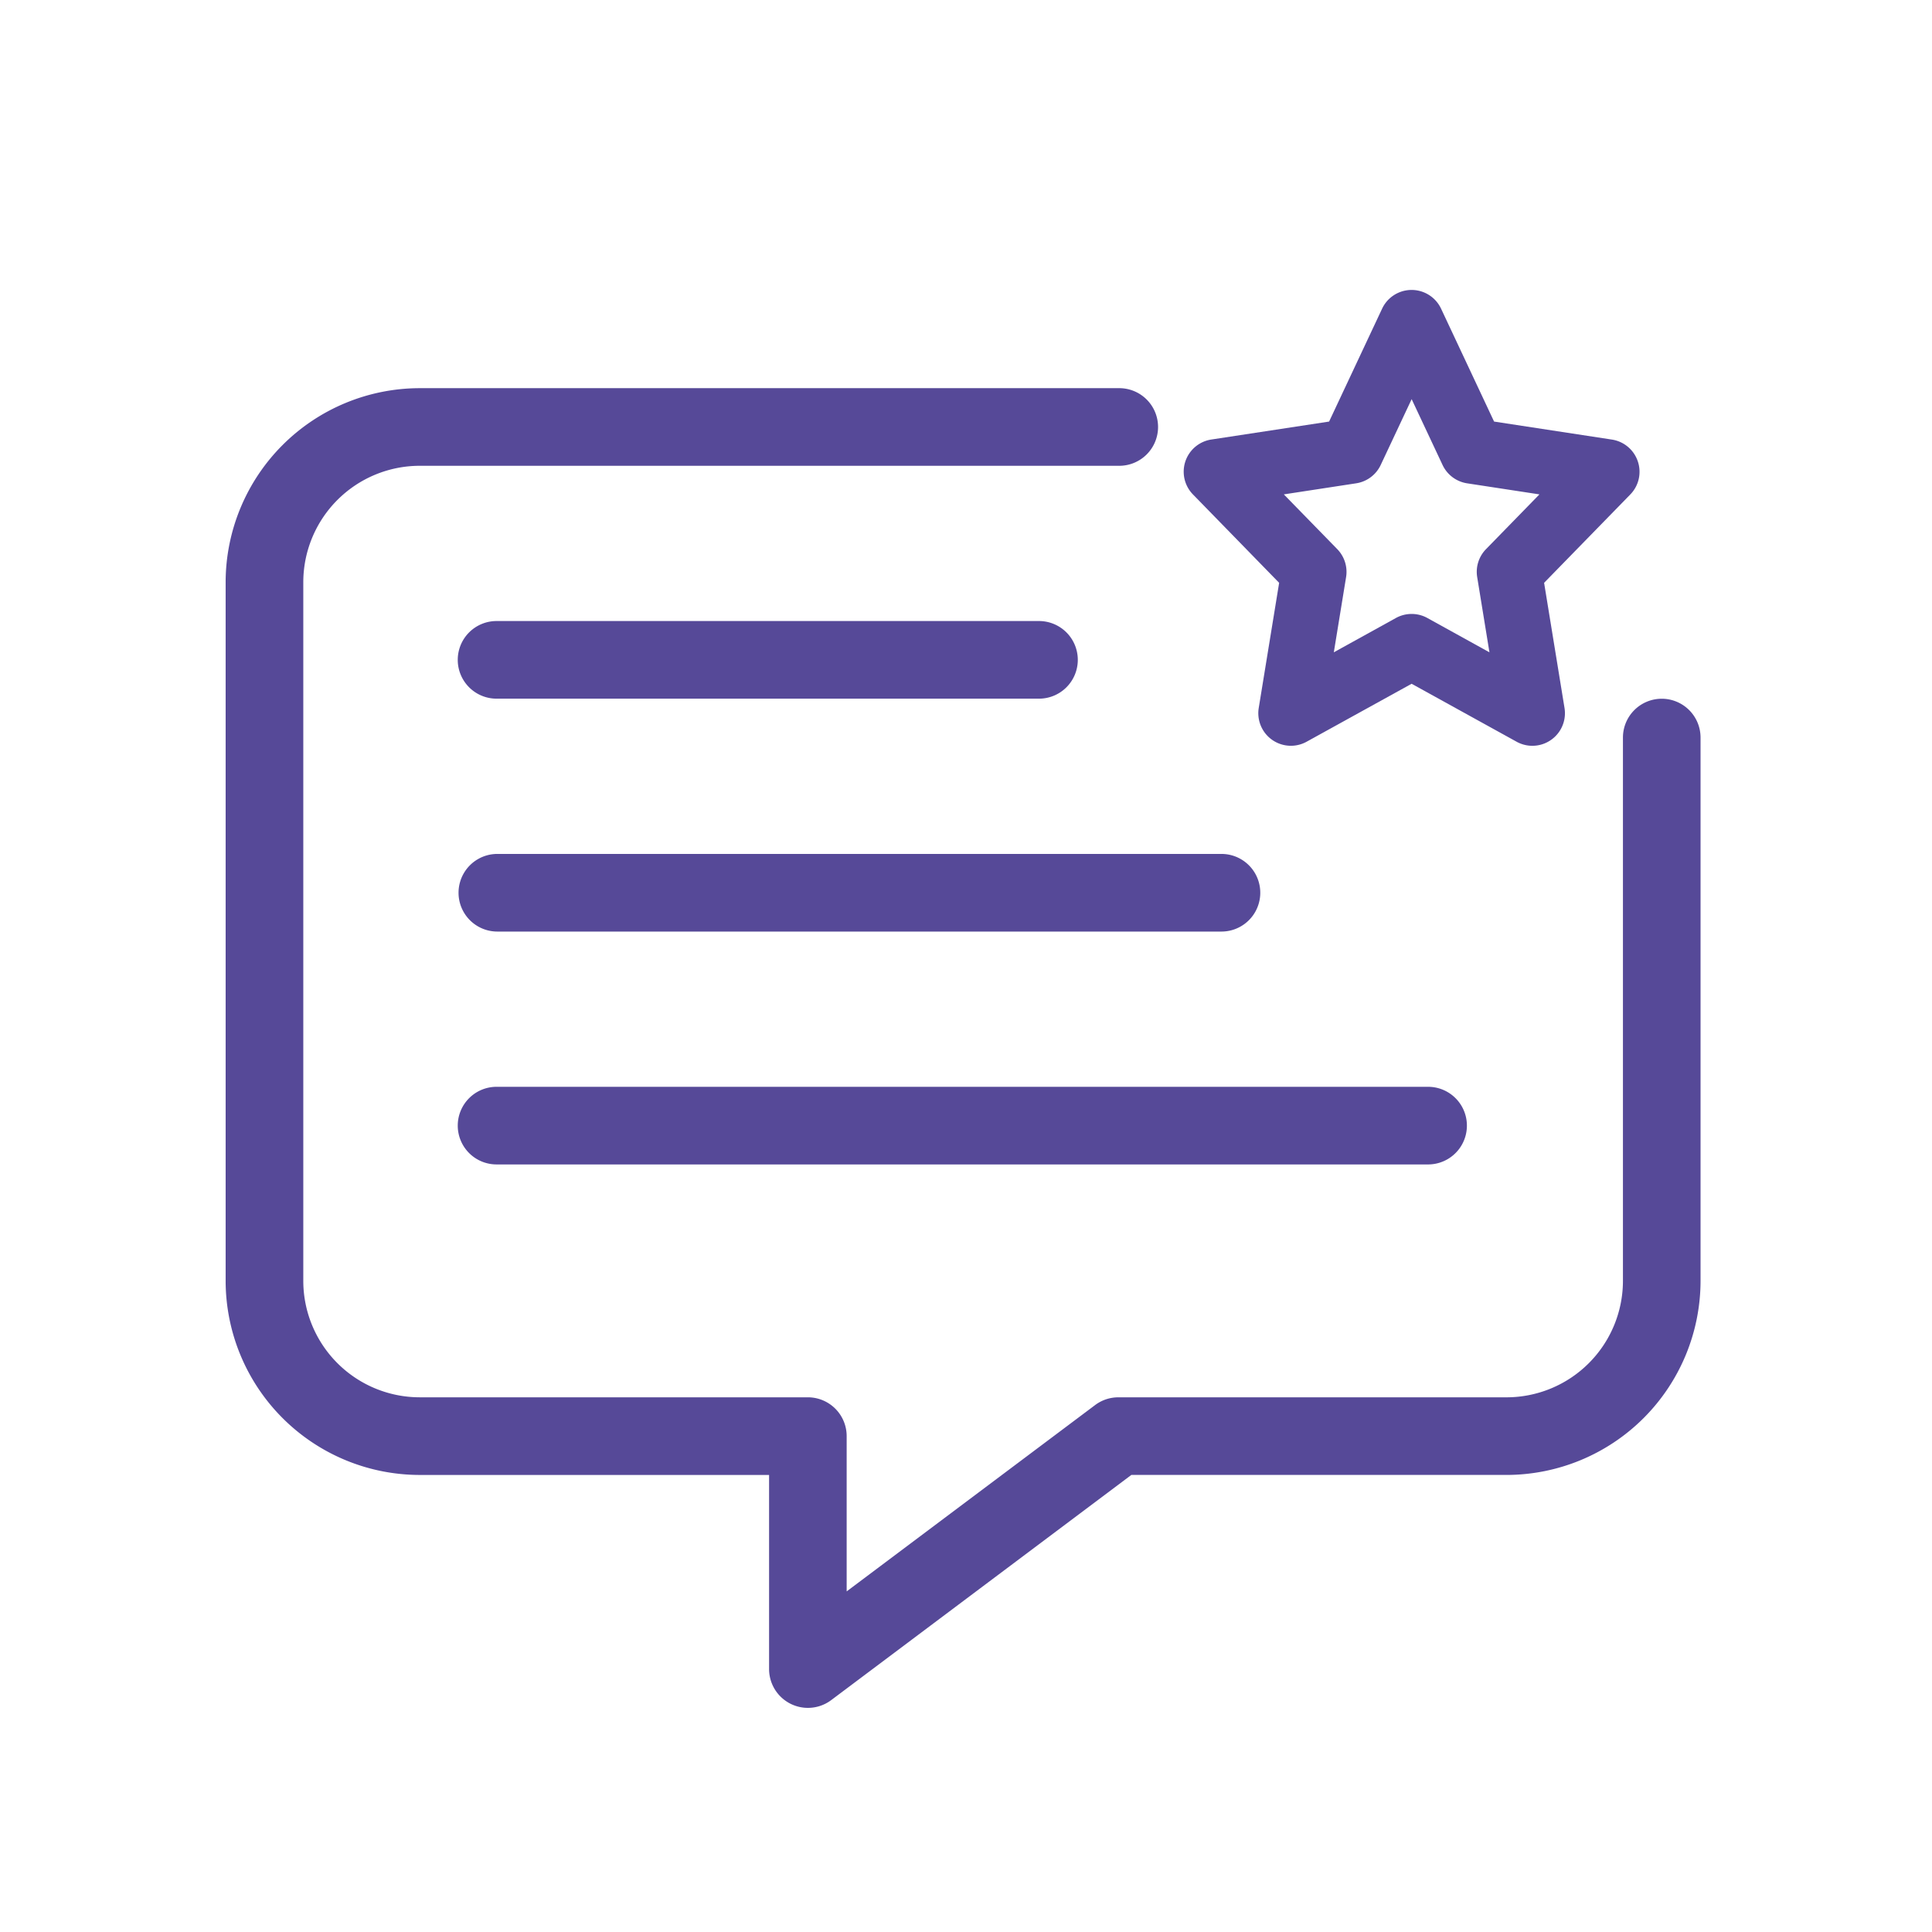
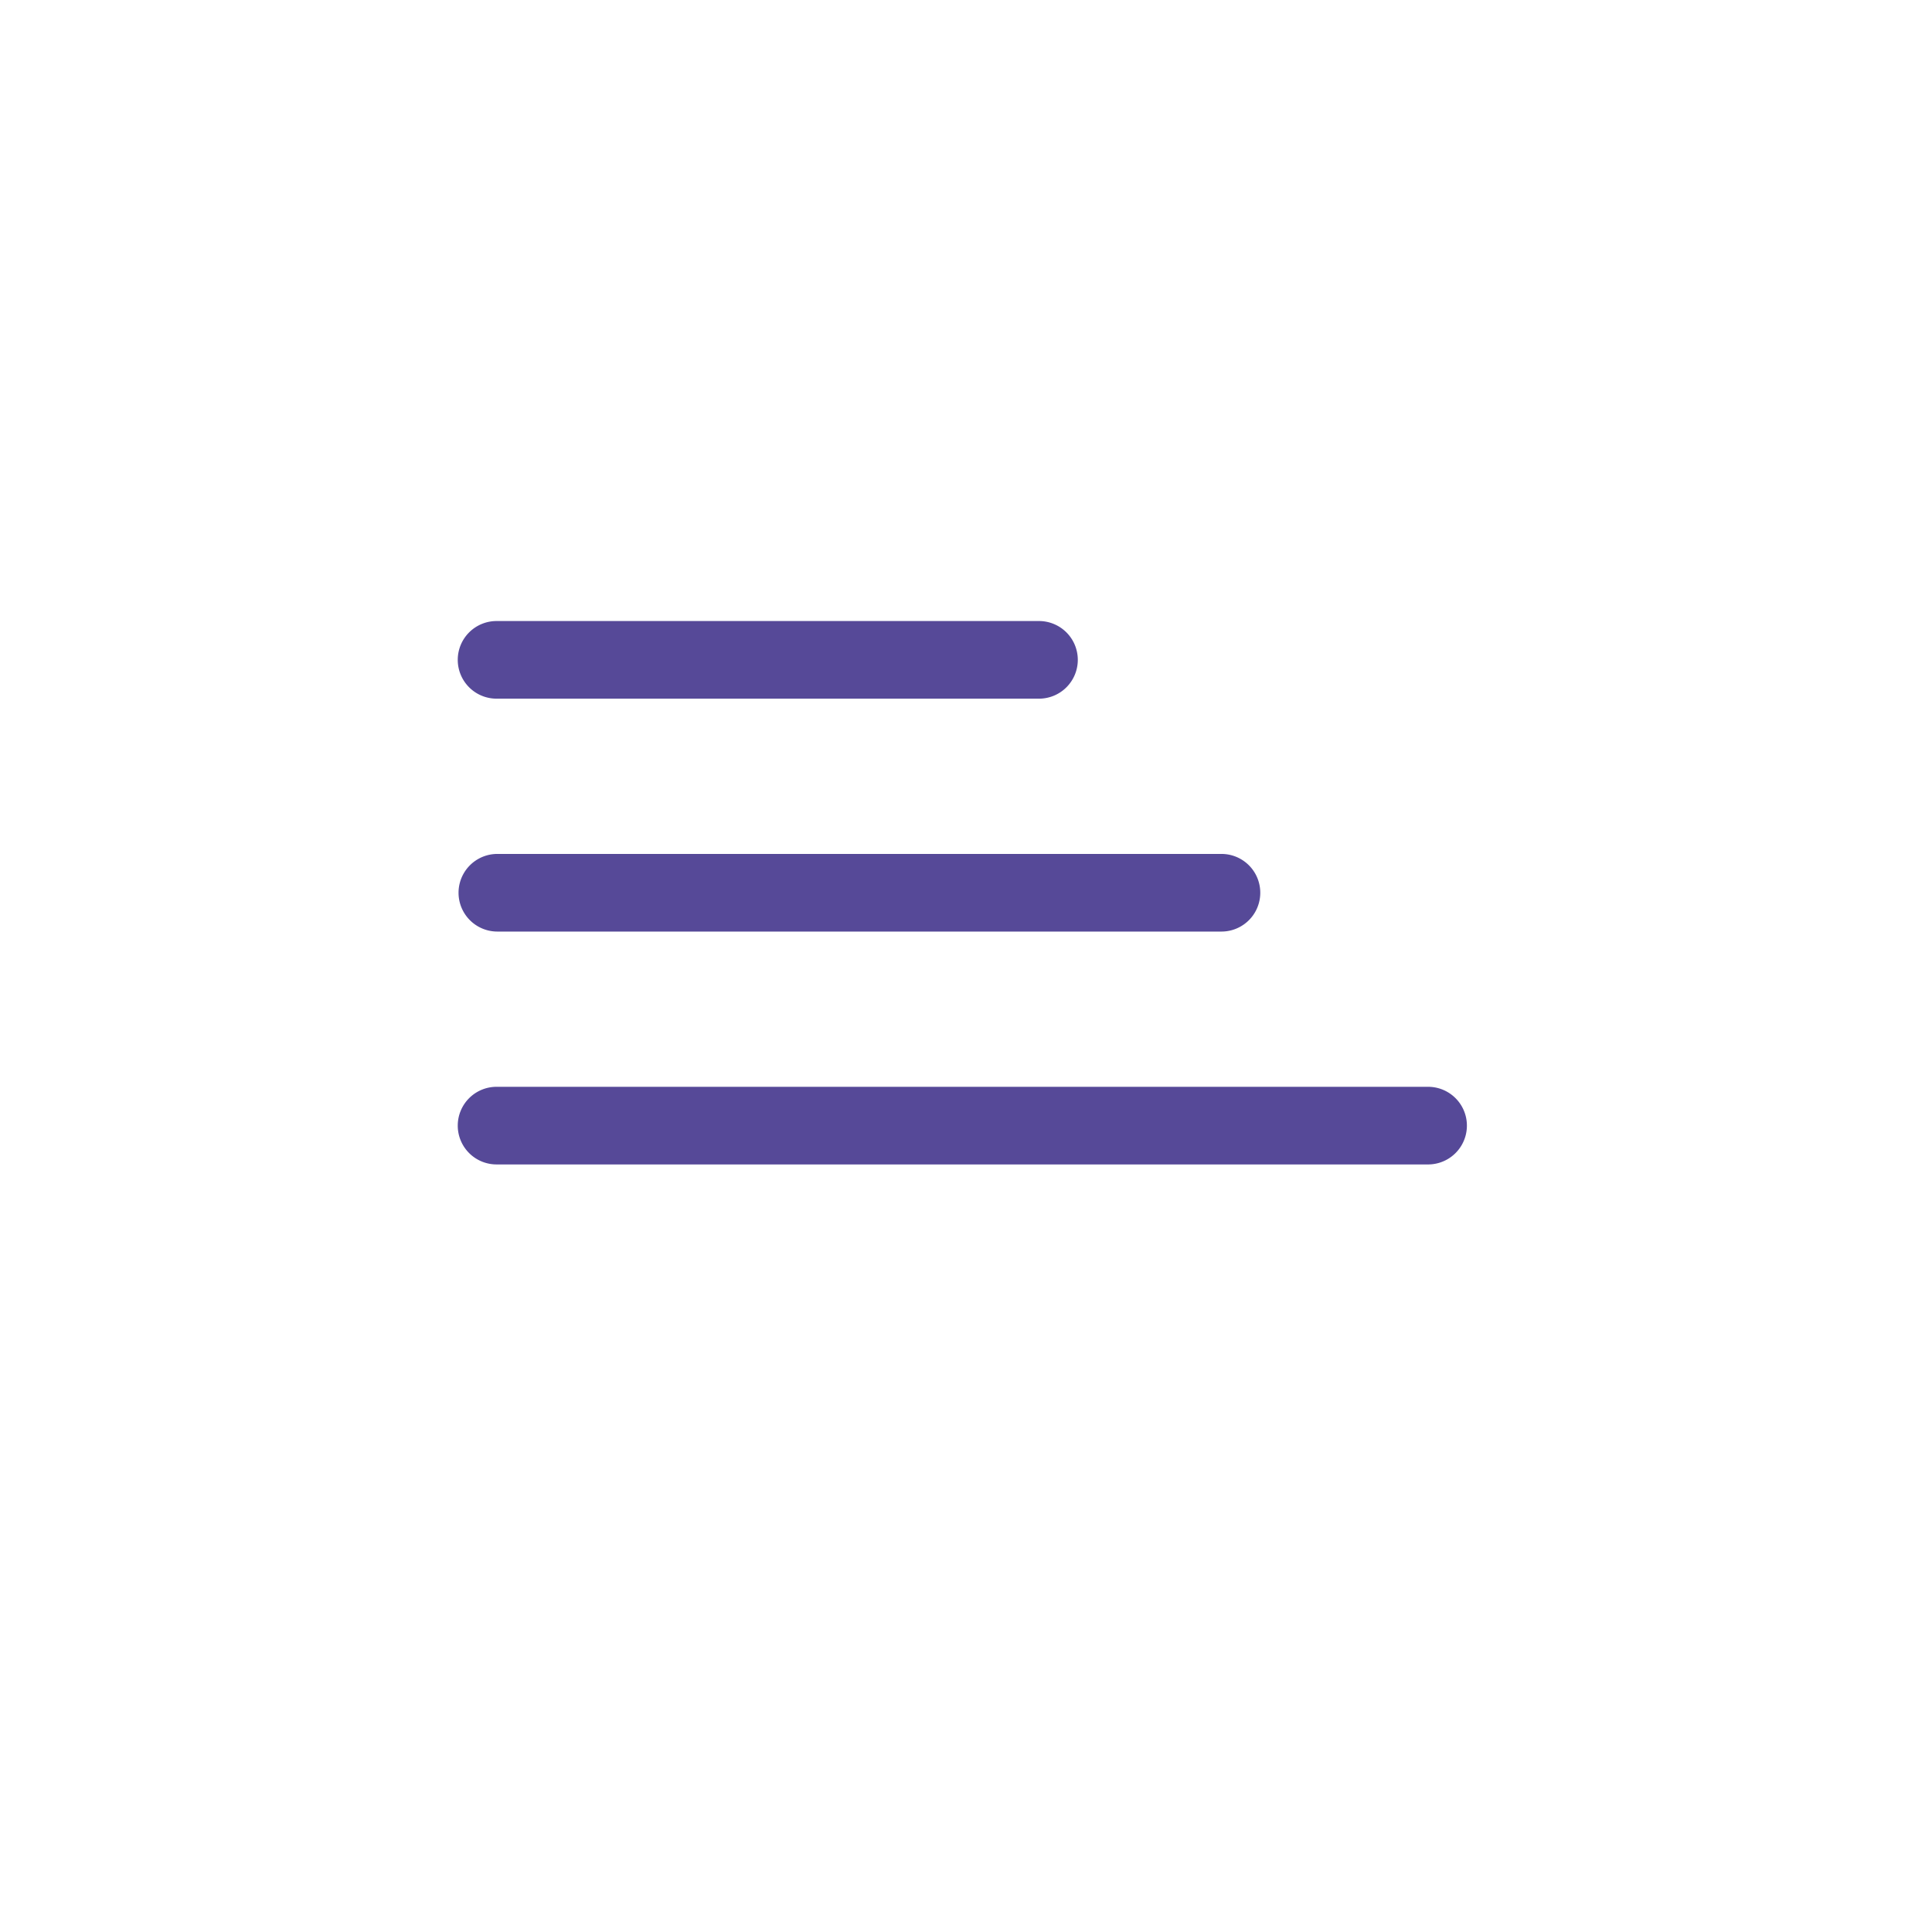
<svg xmlns="http://www.w3.org/2000/svg" id="Capa_1" data-name="Capa 1" viewBox="0 0 1200 1200">
  <defs>
    <style>.cls-1{fill:#564998;}</style>
  </defs>
-   <path class="cls-1" d="M1017.29,286.6a20.22,20.22,0,0,0-16.1-13.57L928,261.84l-32.92-70.11a20.23,20.23,0,0,0-36.63,0l-32.92,70.11L752.36,273a20.22,20.22,0,0,0-11.4,34.1L794.5,362l-12.68,77.75a20.23,20.23,0,0,0,29.74,20.95l65.22-36,65.21,36a20.23,20.23,0,0,0,29.76-20.95L959.07,362l53.53-54.87a20.18,20.18,0,0,0,4.69-20.53ZM923,341.08a20.15,20.15,0,0,0-5.49,17.37l7.61,46.72-38.54-21.31a20.2,20.2,0,0,0-19.57,0l-38.55,21.3,7.62-46.71a20.24,20.24,0,0,0-5.49-17.38l-33.18-34,44.93-6.88a20.2,20.2,0,0,0,15.25-11.4l19.21-40.87L896,288.8a20.26,20.26,0,0,0,15.25,11.4l44.92,6.87Zm0,0" />
-   <path class="cls-1" d="M1032.15,434a24.11,24.11,0,0,0-24.11,24.1V795.57a72.39,72.39,0,0,1-72.32,72.33H694.64a24,24,0,0,0-14.46,4.82L525.88,988.44V892a24.11,24.11,0,0,0-24.11-24.11H260.69a72.38,72.38,0,0,1-72.31-72.32V361.63a72.39,72.39,0,0,1,72.31-72.32h434a24.11,24.11,0,1,0,0-48.21H260.69A120.67,120.67,0,0,0,140.15,361.63v434A120.67,120.67,0,0,0,260.69,916.12h217v120.54A24.12,24.12,0,0,0,516.24,1056L702.7,916.11h233a120.65,120.65,0,0,0,120.54-120.54V458.07A24.11,24.11,0,0,0,1032.15,434Zm0,0" />
  <path class="cls-1" d="M644.84,385.74H308.92a24.11,24.11,0,1,0,0,48.21H644.84a24.11,24.11,0,1,0,0-48.21Zm0,0" />
  <path class="cls-1" d="M308.92,578.61H758.67a24.11,24.11,0,0,0,0-48.22H308.92a24.11,24.11,0,1,0,0,48.22Zm0,0" />
  <path class="cls-1" d="M308.92,723.25H887.5a24.11,24.11,0,0,0,0-48.21H308.92a24.11,24.11,0,1,0,0,48.21Zm0,0" />
</svg>